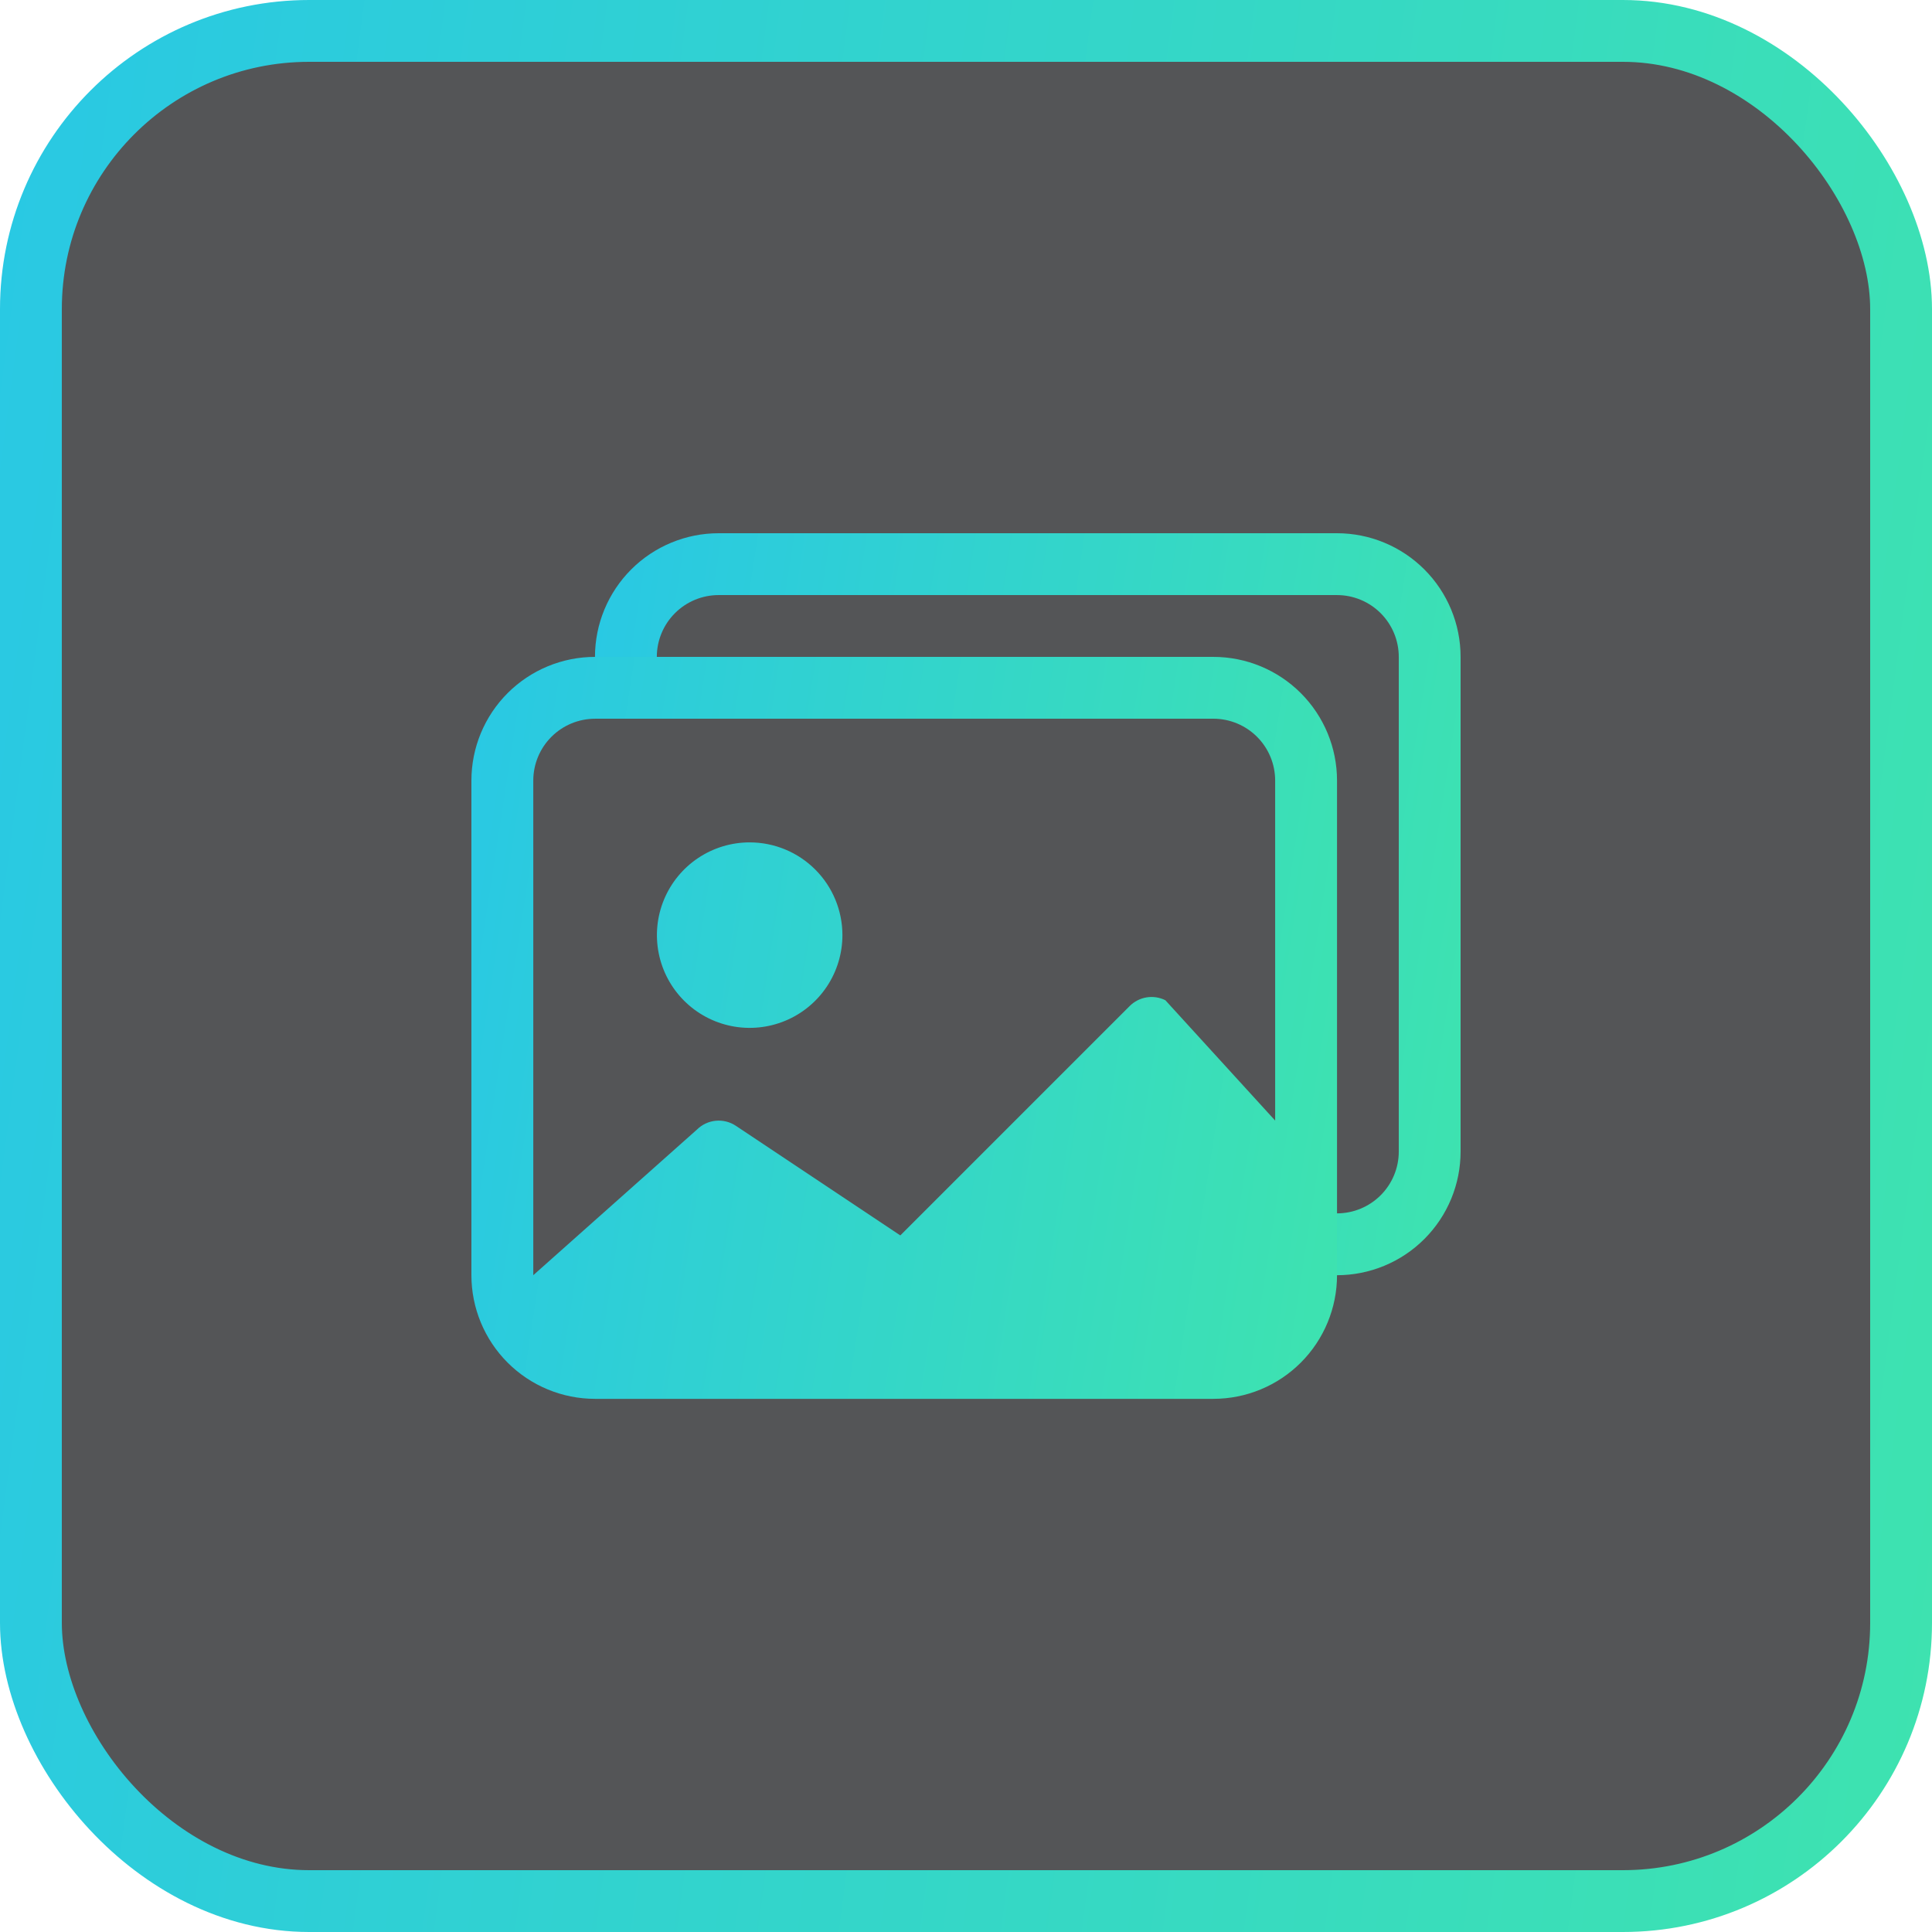
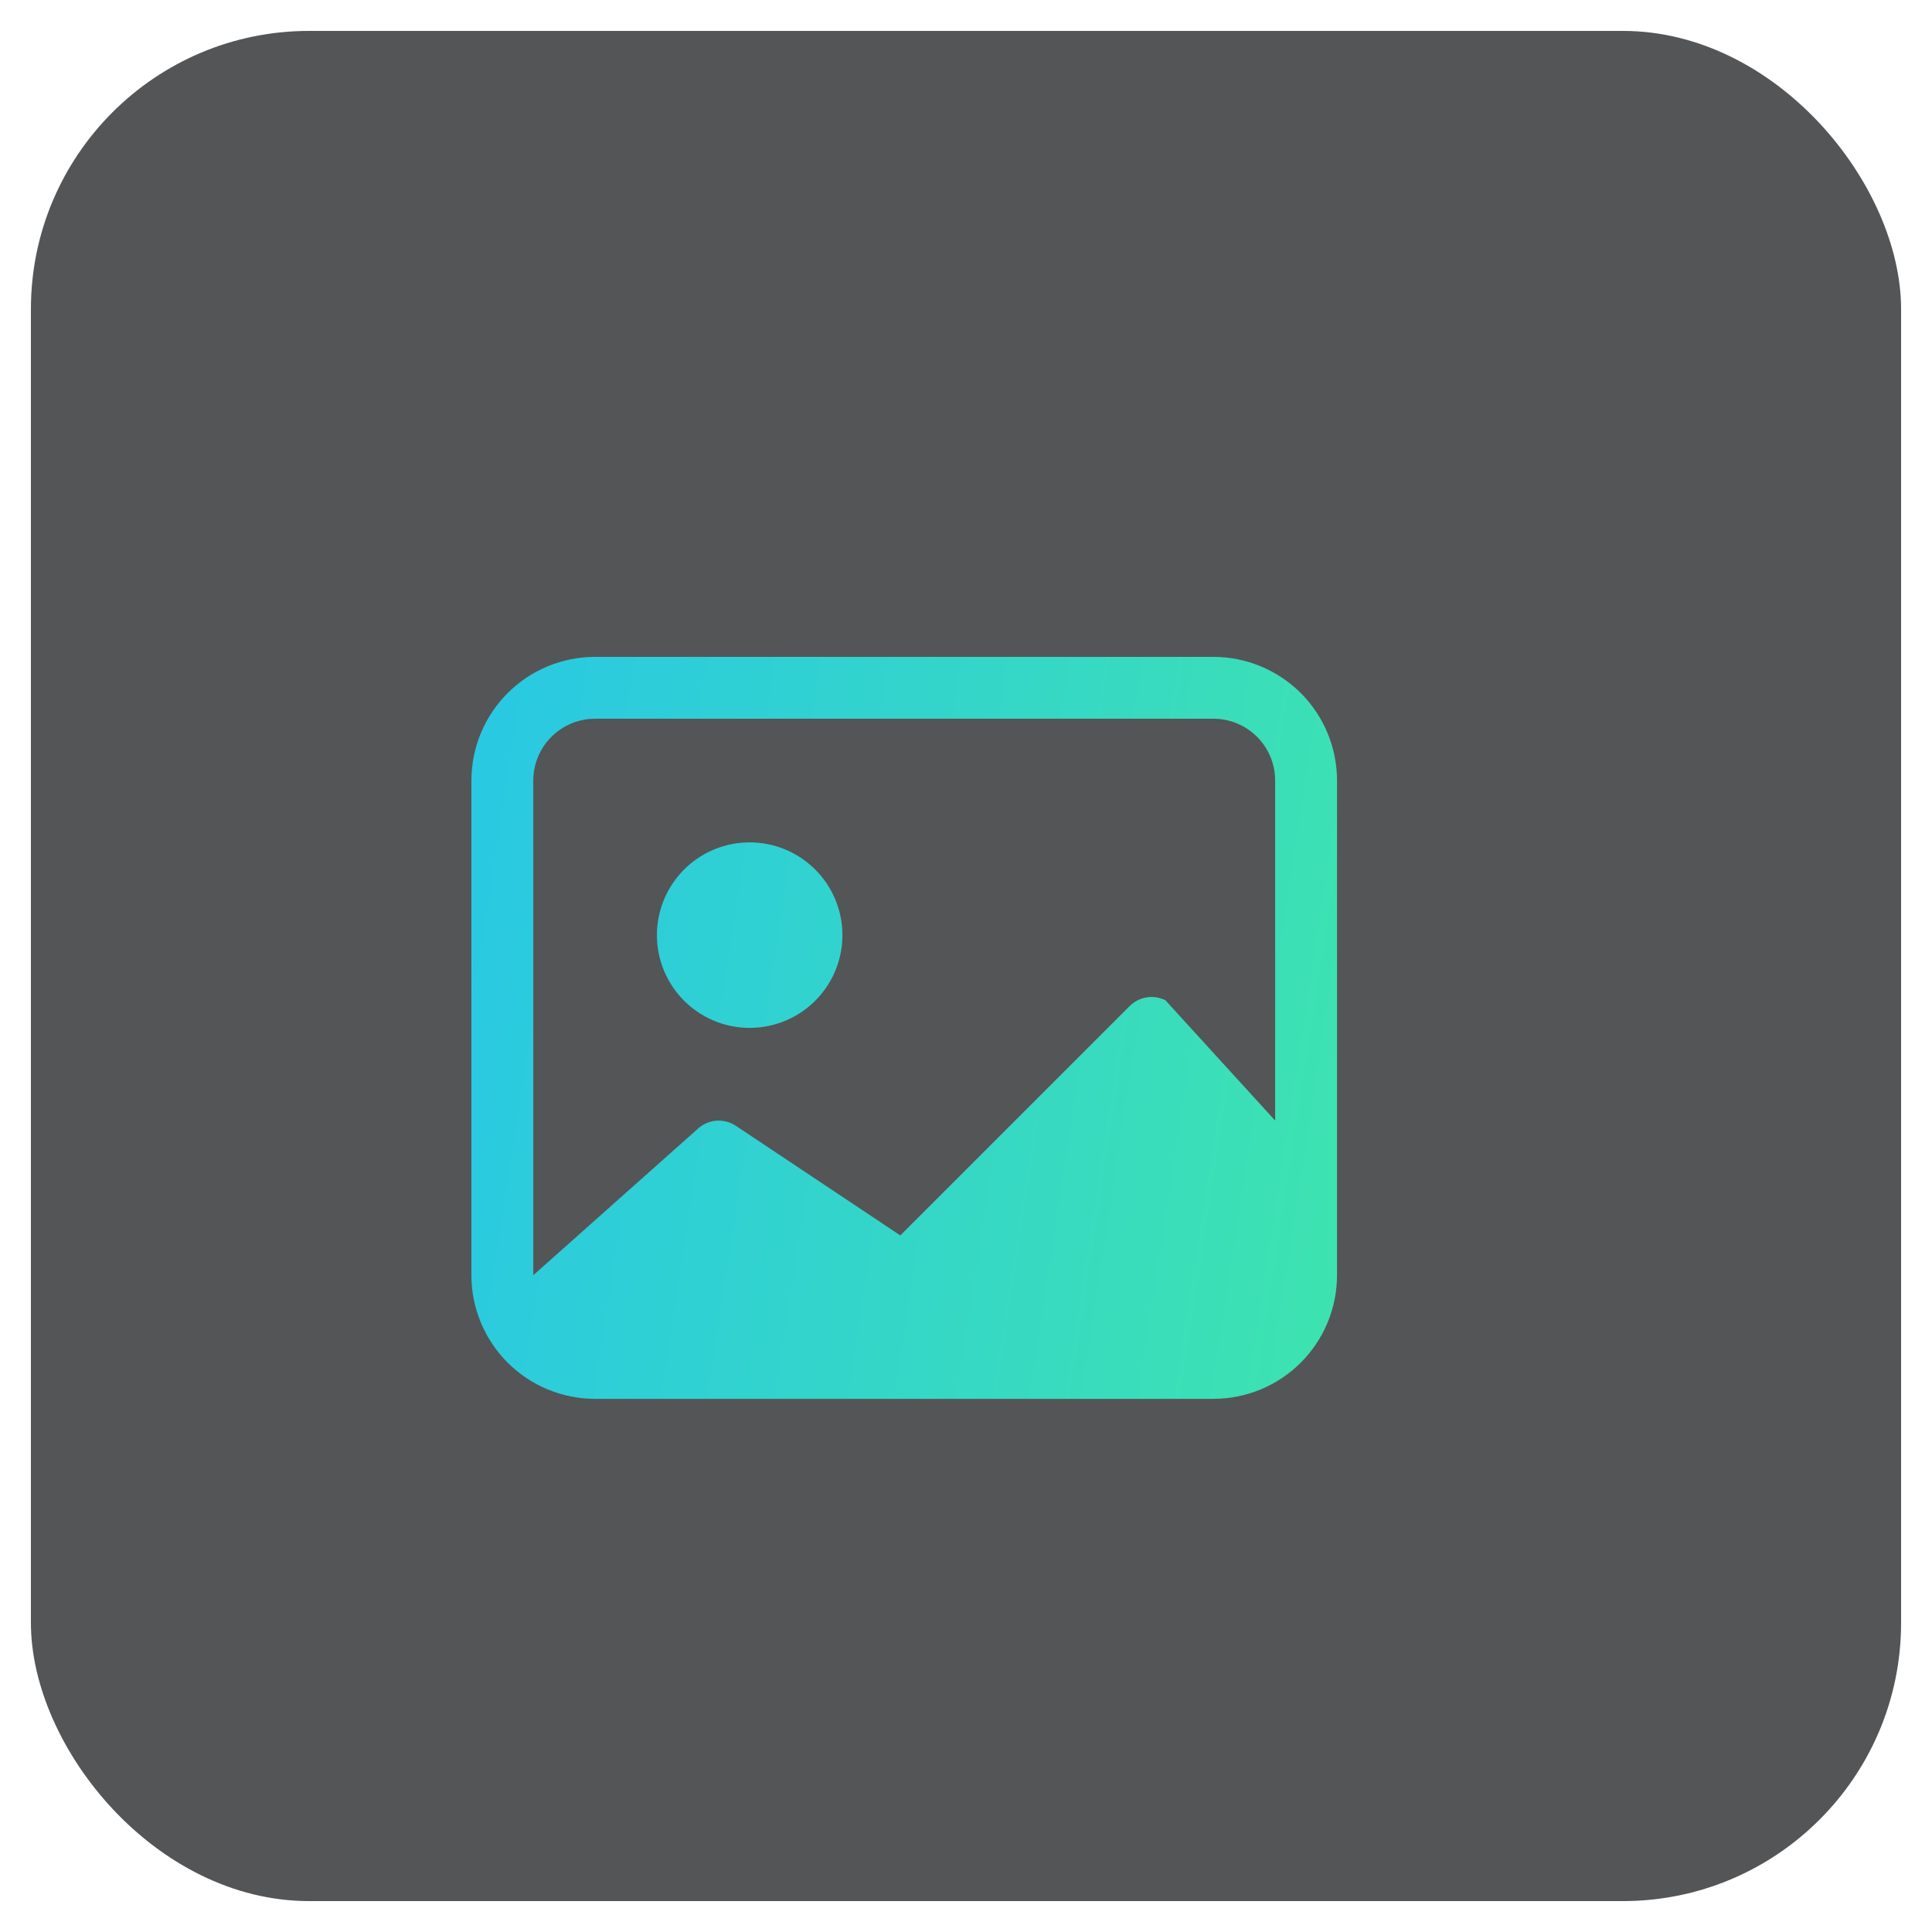
<svg xmlns="http://www.w3.org/2000/svg" width="250" height="250" viewBox="0 0 250 250" fill="none">
  <rect x="4" y="4" width="242" height="242" rx="36" fill="#0C0D11" fill-opacity="0.7" />
-   <rect x="4" y="4" width="242" height="242" rx="36" stroke="url(#paint0_linear_200_795)" stroke-width="8" />
  <path fill-rule="evenodd" clip-rule="evenodd" d="M157.014 93.003H77.007C74.885 93.003 72.851 93.846 71.351 95.346C69.851 96.846 69.008 98.88 69.007 101.002V165.009L90.177 146.174C90.831 145.523 91.69 145.117 92.609 145.026C93.527 144.936 94.449 145.166 95.218 145.677L116.5 159.862L146.182 130.182C146.775 129.588 147.541 129.196 148.369 129.061C149.198 128.926 150.048 129.055 150.799 129.43L165.005 145.002V101.002C165.005 98.879 164.162 96.844 162.662 95.344C161.161 93.843 159.126 93 157.003 93L157.014 93.003ZM77.007 85.001C74.905 85 72.823 85.413 70.882 86.217C68.939 87.021 67.175 88.2 65.689 89.685C64.202 91.171 63.023 92.936 62.218 94.877C61.414 96.819 61 98.9 61 101.002V165.009C61 169.252 62.686 173.322 65.687 176.323C68.687 179.324 72.757 181.01 77.001 181.01H157.014C161.257 181.008 165.326 179.322 168.325 176.321C171.325 173.32 173.01 169.251 173.01 165.009V101.002C173.01 96.759 171.325 92.69 168.325 89.689C165.326 86.689 161.257 85.002 157.014 85.001H77.007ZM109.009 121.005C109.009 123.379 108.305 125.699 106.986 127.673C105.667 129.646 103.793 131.185 101.6 132.093C99.407 133.001 96.994 133.239 94.666 132.776C92.338 132.313 90.199 131.17 88.521 129.491C86.842 127.813 85.699 125.674 85.236 123.346C84.773 121.018 85.011 118.605 85.919 116.412C86.828 114.219 88.366 112.345 90.339 111.026C92.313 109.707 94.633 109.004 97.007 109.004C100.19 109.004 103.243 110.268 105.493 112.519C107.744 114.769 109.009 117.822 109.009 121.005Z" fill="url(#paint1_linear_200_795)" />
-   <path fill-rule="evenodd" clip-rule="evenodd" d="M92.991 77.002H172.999C175.121 77.002 177.157 77.845 178.657 79.346C180.158 80.846 181.001 82.882 181.001 85.004V149.008C181.001 151.13 180.158 153.165 178.657 154.666C177.157 156.167 175.121 157.01 172.999 157.01V165.012C175.101 165.012 177.182 164.598 179.123 163.793C181.065 162.989 182.829 161.81 184.314 160.324C185.8 158.838 186.979 157.074 187.783 155.132C188.587 153.19 189 151.109 189 149.008V85.001C189 80.757 187.314 76.687 184.313 73.687C181.313 70.686 177.243 69 172.999 69H92.991C88.748 69 84.678 70.686 81.677 73.687C78.676 76.687 76.99 80.757 76.99 85.001H84.992C84.993 82.88 85.836 80.846 87.336 79.346C88.836 77.846 90.87 77.003 92.991 77.002Z" fill="url(#paint2_linear_200_795)" />
  <defs>
    <linearGradient id="paint0_linear_200_795" x1="0" y1="0" x2="278.115" y2="36.65" gradientUnits="userSpaceOnUse">
      <stop stop-color="#29C8E4" />
      <stop offset="1" stop-color="#3EE3AF" />
    </linearGradient>
    <linearGradient id="paint1_linear_200_795" x1="61" y1="85.001" x2="184.843" y2="104.041" gradientUnits="userSpaceOnUse">
      <stop stop-color="#29C8E4" />
      <stop offset="1" stop-color="#3EE3AF" />
    </linearGradient>
    <linearGradient id="paint2_linear_200_795" x1="76.99" y1="69" x2="200.834" y2="88.039" gradientUnits="userSpaceOnUse">
      <stop stop-color="#29C8E4" />
      <stop offset="1" stop-color="#3EE3AF" />
    </linearGradient>
  </defs>
</svg>